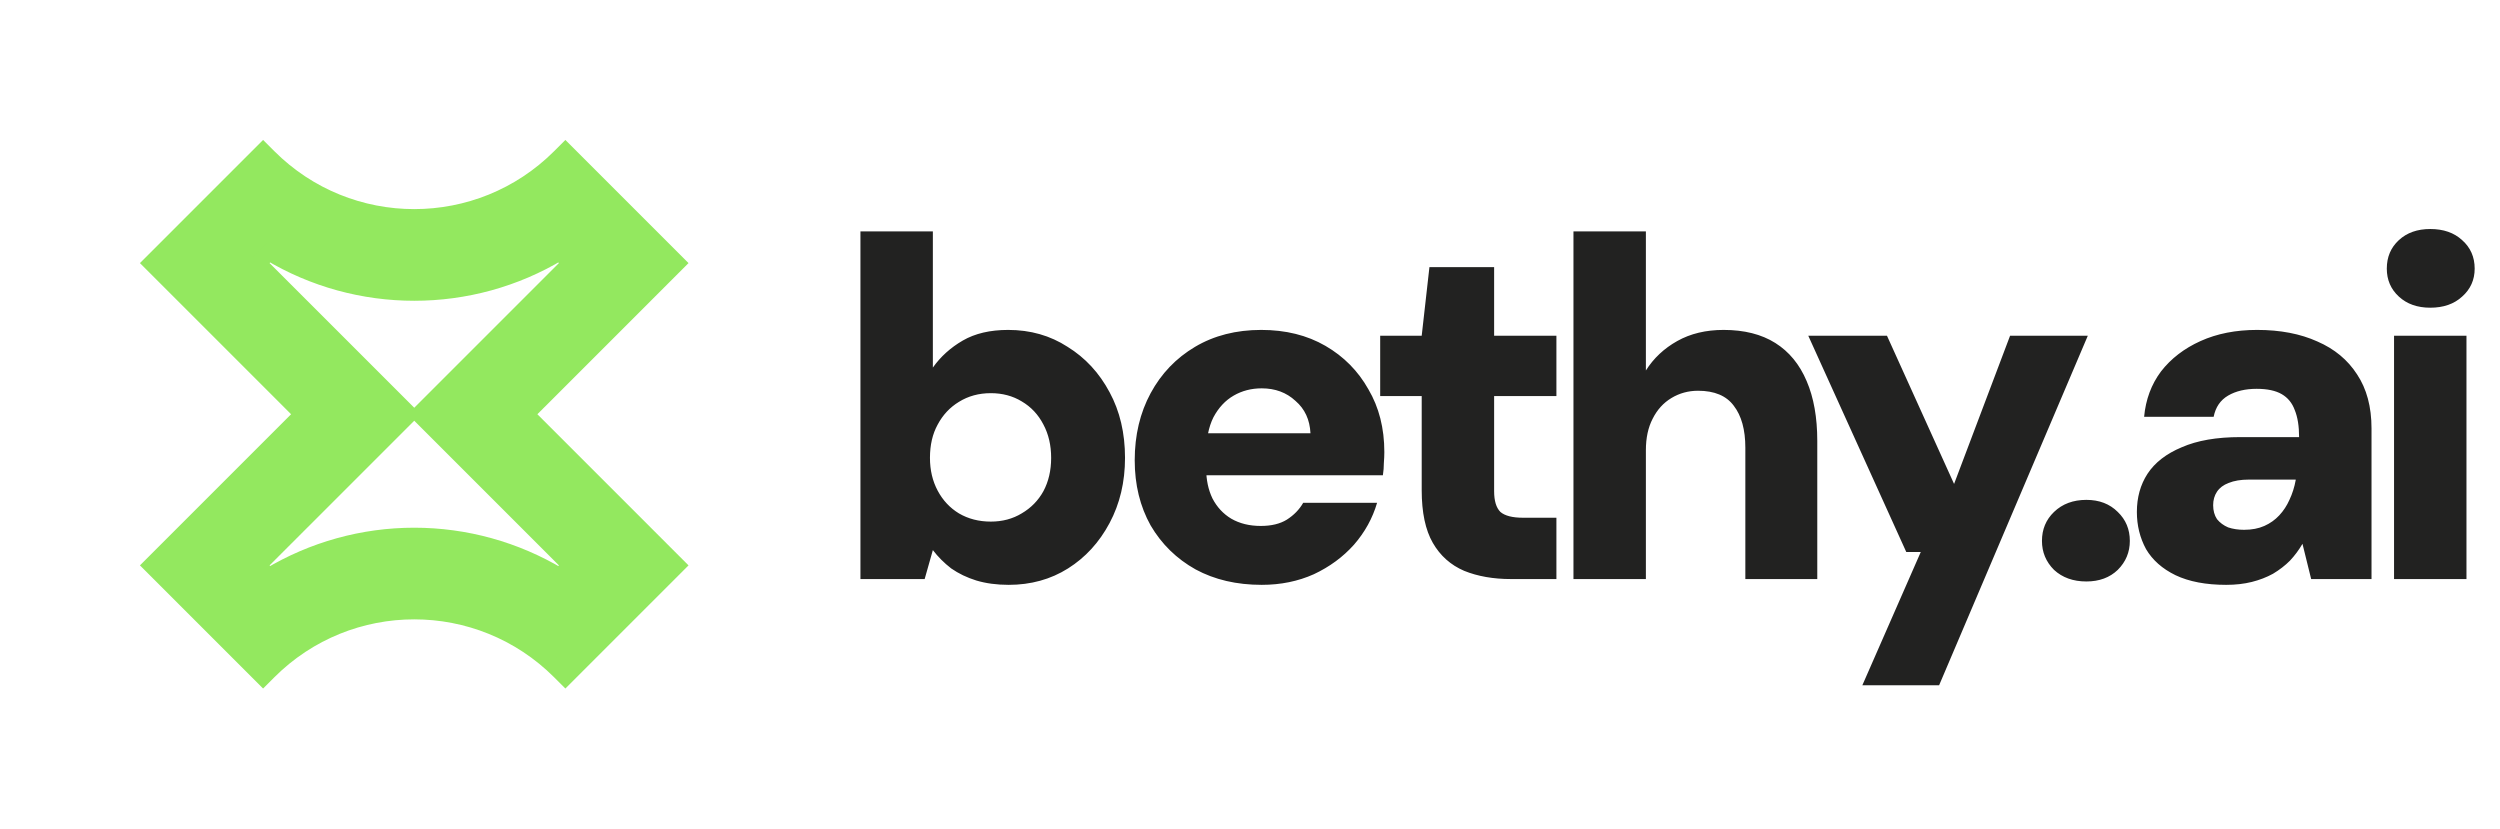
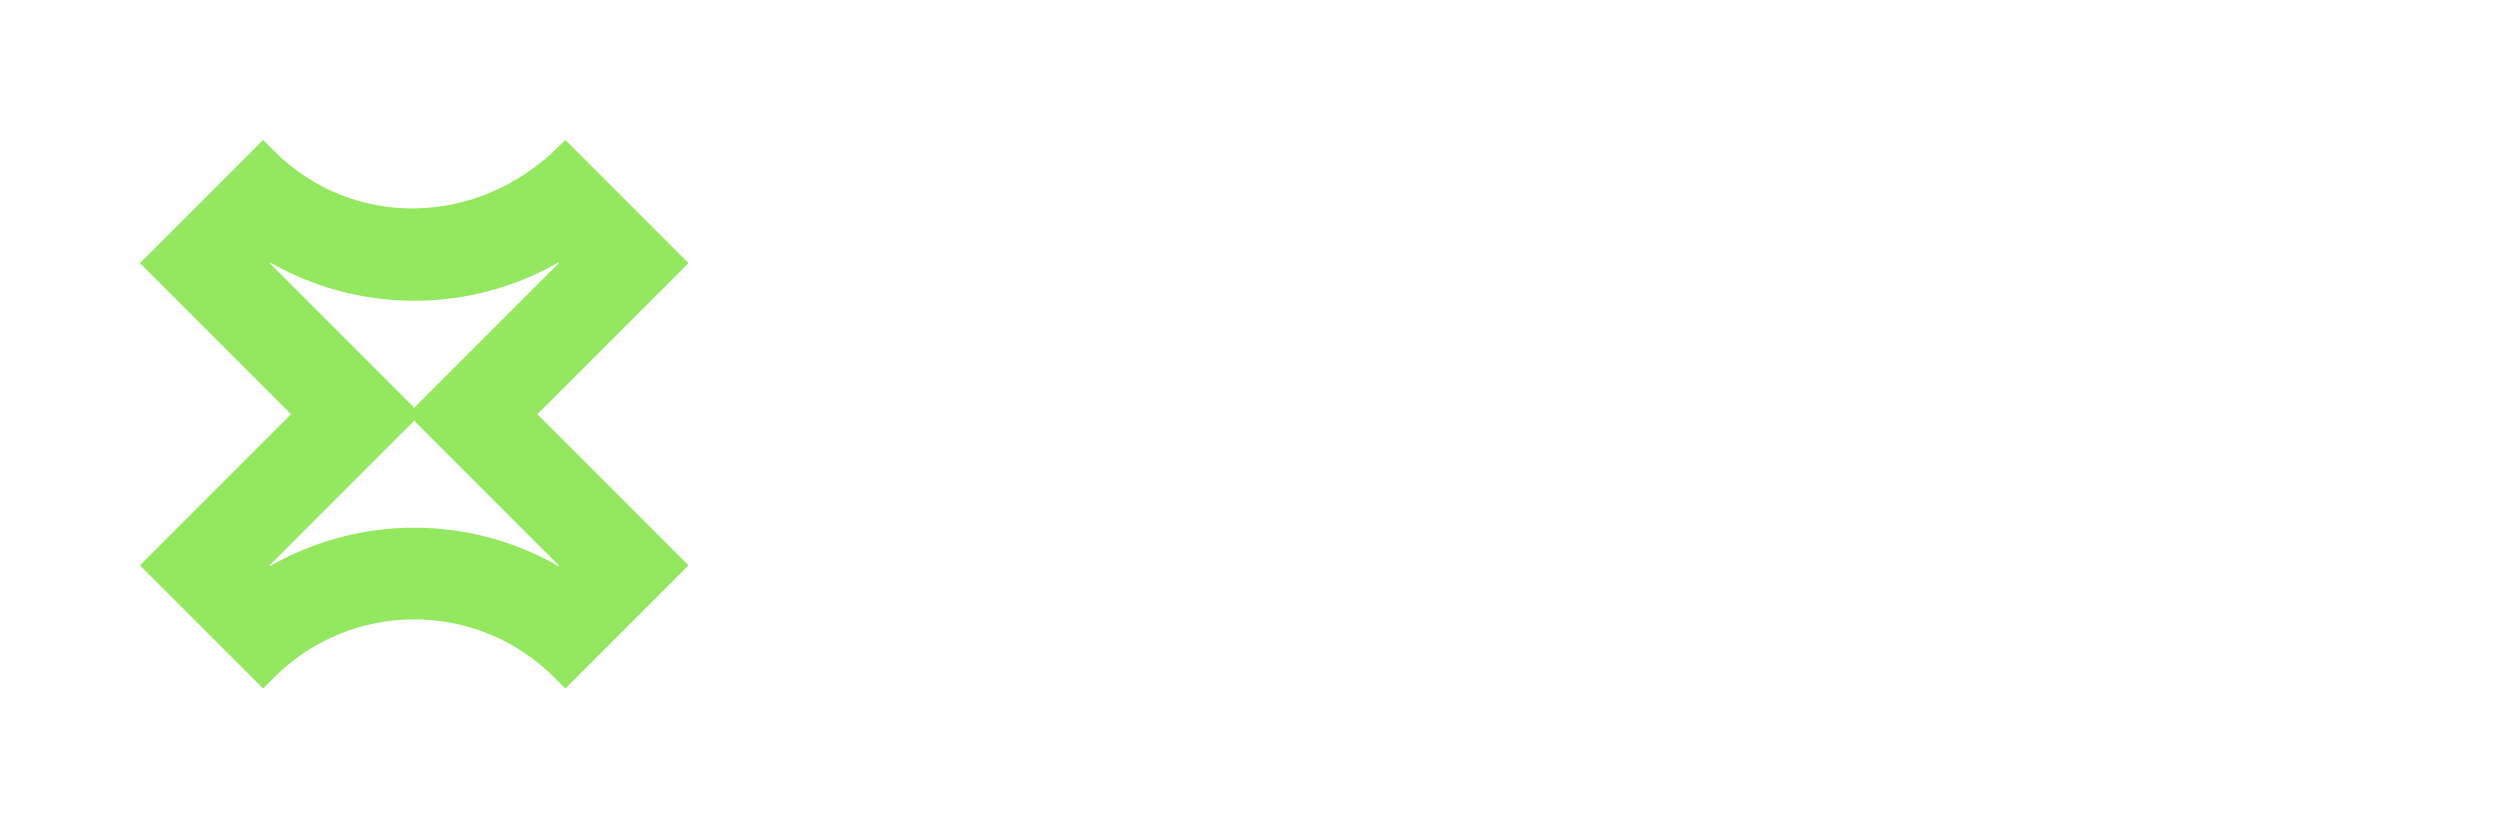
<svg xmlns="http://www.w3.org/2000/svg" width="766" height="254" viewBox="0 0 766 254" fill="none">
-   <path d="M123.766 128.637L125.481 126.921L79.171 80.612L82.399 77.384C109.701 93.846 144.145 93.85 171.447 77.381L174.678 80.612L128.369 126.921L174.678 173.231L171.447 176.462C158 168.382 142.609 164.114 126.921 164.114C111.234 164.114 95.843 168.382 82.396 176.462L79.165 173.231L123.759 128.637H123.766ZM82.327 48.024L80.612 46.309L46.309 80.612L92.618 126.921L46.309 173.231L80.612 207.534L82.327 205.819C106.957 181.189 146.886 181.189 171.515 205.819L173.231 207.534L207.534 173.231L161.224 126.921L207.534 80.612L173.231 46.309L171.515 48.024C146.886 72.654 106.957 72.654 82.327 48.024Z" fill="#93E85F" stroke="#93E85F" stroke-width="4.851" />
-   <path d="M309.054 179.197C305.405 179.197 302.101 178.753 299.142 177.866C296.282 176.978 293.718 175.745 291.449 174.167C289.28 172.491 287.406 170.617 285.828 168.546L283.313 177.422H263.638V70.909H285.828V112.626C288.195 109.273 291.252 106.512 295 104.342C298.748 102.172 303.383 101.087 308.906 101.087C315.711 101.087 321.776 102.813 327.102 106.265C332.526 109.618 336.816 114.254 339.972 120.171C343.128 125.99 344.706 132.696 344.706 140.29C344.706 147.687 343.128 154.344 339.972 160.261C336.816 166.179 332.575 170.814 327.25 174.167C321.924 177.52 315.859 179.197 309.054 179.197ZM303.58 159.818C307.131 159.818 310.287 158.979 313.048 157.303C315.908 155.626 318.127 153.358 319.705 150.498C321.283 147.539 322.072 144.136 322.072 140.29C322.072 136.444 321.283 133.041 319.705 130.083C318.127 127.025 315.908 124.658 313.048 122.982C310.287 121.305 307.131 120.467 303.58 120.467C299.931 120.467 296.676 121.354 293.816 123.13C291.055 124.806 288.885 127.124 287.307 130.083C285.729 132.943 284.94 136.345 284.94 140.29C284.94 144.038 285.729 147.391 287.307 150.35C288.885 153.308 291.055 155.626 293.816 157.303C296.676 158.979 299.931 159.818 303.58 159.818ZM386.584 179.197C378.892 179.197 372.136 177.619 366.317 174.463C360.499 171.209 355.913 166.721 352.559 161.001C349.305 155.182 347.677 148.525 347.677 141.03C347.677 133.337 349.305 126.483 352.559 120.467C355.814 114.451 360.351 109.717 366.169 106.265C371.988 102.813 378.744 101.087 386.437 101.087C393.932 101.087 400.49 102.715 406.112 105.969C411.733 109.224 416.122 113.662 419.278 119.283C422.533 124.806 424.16 131.217 424.16 138.515C424.16 139.501 424.111 140.635 424.012 141.917C424.012 143.101 423.913 144.334 423.716 145.616H363.507V132.745H401.526C401.329 128.603 399.8 125.299 396.94 122.834C394.178 120.27 390.727 118.987 386.584 118.987C383.429 118.987 380.568 119.727 378.004 121.207C375.44 122.686 373.369 124.905 371.791 127.864C370.312 130.822 369.572 134.57 369.572 139.107V143.545C369.572 146.997 370.213 150.054 371.495 152.717C372.876 155.38 374.799 157.451 377.265 158.93C379.829 160.409 382.837 161.149 386.289 161.149C389.543 161.149 392.206 160.508 394.277 159.226C396.447 157.845 398.123 156.119 399.307 154.048H421.941C420.56 158.782 418.193 163.072 414.84 166.918C411.487 170.666 407.394 173.674 402.561 175.943C397.729 178.112 392.403 179.197 386.584 179.197ZM462.978 177.422C457.554 177.422 452.77 176.584 448.628 174.907C444.486 173.132 441.281 170.272 439.012 166.327C436.744 162.382 435.61 157.007 435.61 150.202V121.354H422.888V102.863H435.61L437.977 81.856H457.8V102.863H476.884V121.354H457.8V150.498C457.8 153.456 458.441 155.577 459.723 156.859C461.104 158.042 463.422 158.634 466.676 158.634H476.884V177.422H462.978ZM482.108 177.422V70.909H504.298V113.514C506.665 109.766 509.87 106.758 513.914 104.49C517.957 102.221 522.691 101.087 528.116 101.087C534.428 101.087 539.704 102.419 543.945 105.082C548.186 107.744 551.391 111.64 553.561 116.768C555.73 121.798 556.815 127.913 556.815 135.112V177.422H534.773V137.184C534.773 131.661 533.589 127.37 531.222 124.313C528.954 121.256 525.305 119.727 520.275 119.727C517.316 119.727 514.604 120.467 512.139 121.946C509.673 123.426 507.75 125.546 506.369 128.307C504.988 130.97 504.298 134.175 504.298 137.923V177.422H482.108ZM570.622 209.968L588.522 169.138H584.084L554.053 102.863H578.166L598.729 148.279L615.89 102.863H639.707L594.143 209.968H570.622ZM639.266 178.162C635.222 178.162 631.918 176.978 629.354 174.611C626.889 172.146 625.656 169.187 625.656 165.735C625.656 162.185 626.889 159.226 629.354 156.859C631.918 154.393 635.222 153.161 639.266 153.161C643.211 153.161 646.416 154.393 648.882 156.859C651.347 159.226 652.58 162.185 652.58 165.735C652.58 169.187 651.347 172.146 648.882 174.611C646.416 176.978 643.211 178.162 639.266 178.162ZM682.105 179.197C675.891 179.197 670.714 178.211 666.571 176.238C662.528 174.266 659.52 171.603 657.547 168.25C655.674 164.798 654.737 161.001 654.737 156.859C654.737 152.421 655.821 148.525 657.991 145.172C660.26 141.72 663.761 139.008 668.495 137.036C673.229 134.964 679.195 133.929 686.395 133.929H704.443C704.443 130.576 703.999 127.814 703.111 125.645C702.322 123.475 700.991 121.848 699.117 120.763C697.243 119.678 694.679 119.135 691.425 119.135C687.973 119.135 685.063 119.826 682.696 121.207C680.329 122.587 678.85 124.757 678.258 127.716H656.956C657.449 122.39 659.175 117.755 662.133 113.81C665.191 109.865 669.234 106.758 674.264 104.49C679.294 102.221 685.063 101.087 691.572 101.087C698.673 101.087 704.837 102.271 710.064 104.638C715.291 106.906 719.335 110.259 722.195 114.697C725.154 119.135 726.633 124.658 726.633 131.266V177.422H708.141L705.478 166.623C704.394 168.496 703.111 170.222 701.632 171.8C700.153 173.28 698.427 174.611 696.454 175.795C694.482 176.879 692.312 177.718 689.945 178.309C687.578 178.901 684.965 179.197 682.105 179.197ZM687.578 162.332C689.945 162.332 692.016 161.938 693.791 161.149C695.567 160.36 697.095 159.275 698.377 157.894C699.66 156.514 700.695 154.936 701.484 153.161C702.372 151.287 703.013 149.265 703.407 147.095V146.947H689.058C686.592 146.947 684.521 147.292 682.844 147.983C681.266 148.575 680.083 149.462 679.294 150.646C678.505 151.829 678.11 153.21 678.11 154.788C678.11 156.464 678.505 157.894 679.294 159.078C680.181 160.163 681.316 161.001 682.696 161.593C684.176 162.086 685.803 162.332 687.578 162.332ZM733.535 177.422V102.863H755.726V177.422H733.535ZM744.63 94.282C740.685 94.282 737.48 93.148 735.015 90.88C732.549 88.611 731.316 85.751 731.316 82.3C731.316 78.749 732.549 75.84 735.015 73.571C737.48 71.303 740.685 70.169 744.63 70.169C748.674 70.169 751.928 71.303 754.394 73.571C756.958 75.84 758.24 78.749 758.24 82.3C758.24 85.751 756.958 88.611 754.394 90.88C751.928 93.148 748.674 94.282 744.63 94.282Z" fill="#222221" />
+   <path d="M123.766 128.637L125.481 126.921L79.171 80.612L82.399 77.384C109.701 93.846 144.145 93.85 171.447 77.381L174.678 80.612L128.369 126.921L174.678 173.231L171.447 176.462C158 168.382 142.609 164.114 126.921 164.114C111.234 164.114 95.843 168.382 82.396 176.462L79.165 173.231L123.759 128.637H123.766ZM82.327 48.024L80.612 46.309L46.309 80.612L92.618 126.921L46.309 173.231L80.612 207.534L82.327 205.819C106.957 181.189 146.886 181.189 171.515 205.819L173.231 207.534L207.534 173.231L161.224 126.921L207.534 80.612L173.231 46.309C146.886 72.654 106.957 72.654 82.327 48.024Z" fill="#93E85F" stroke="#93E85F" stroke-width="4.851" />
</svg>